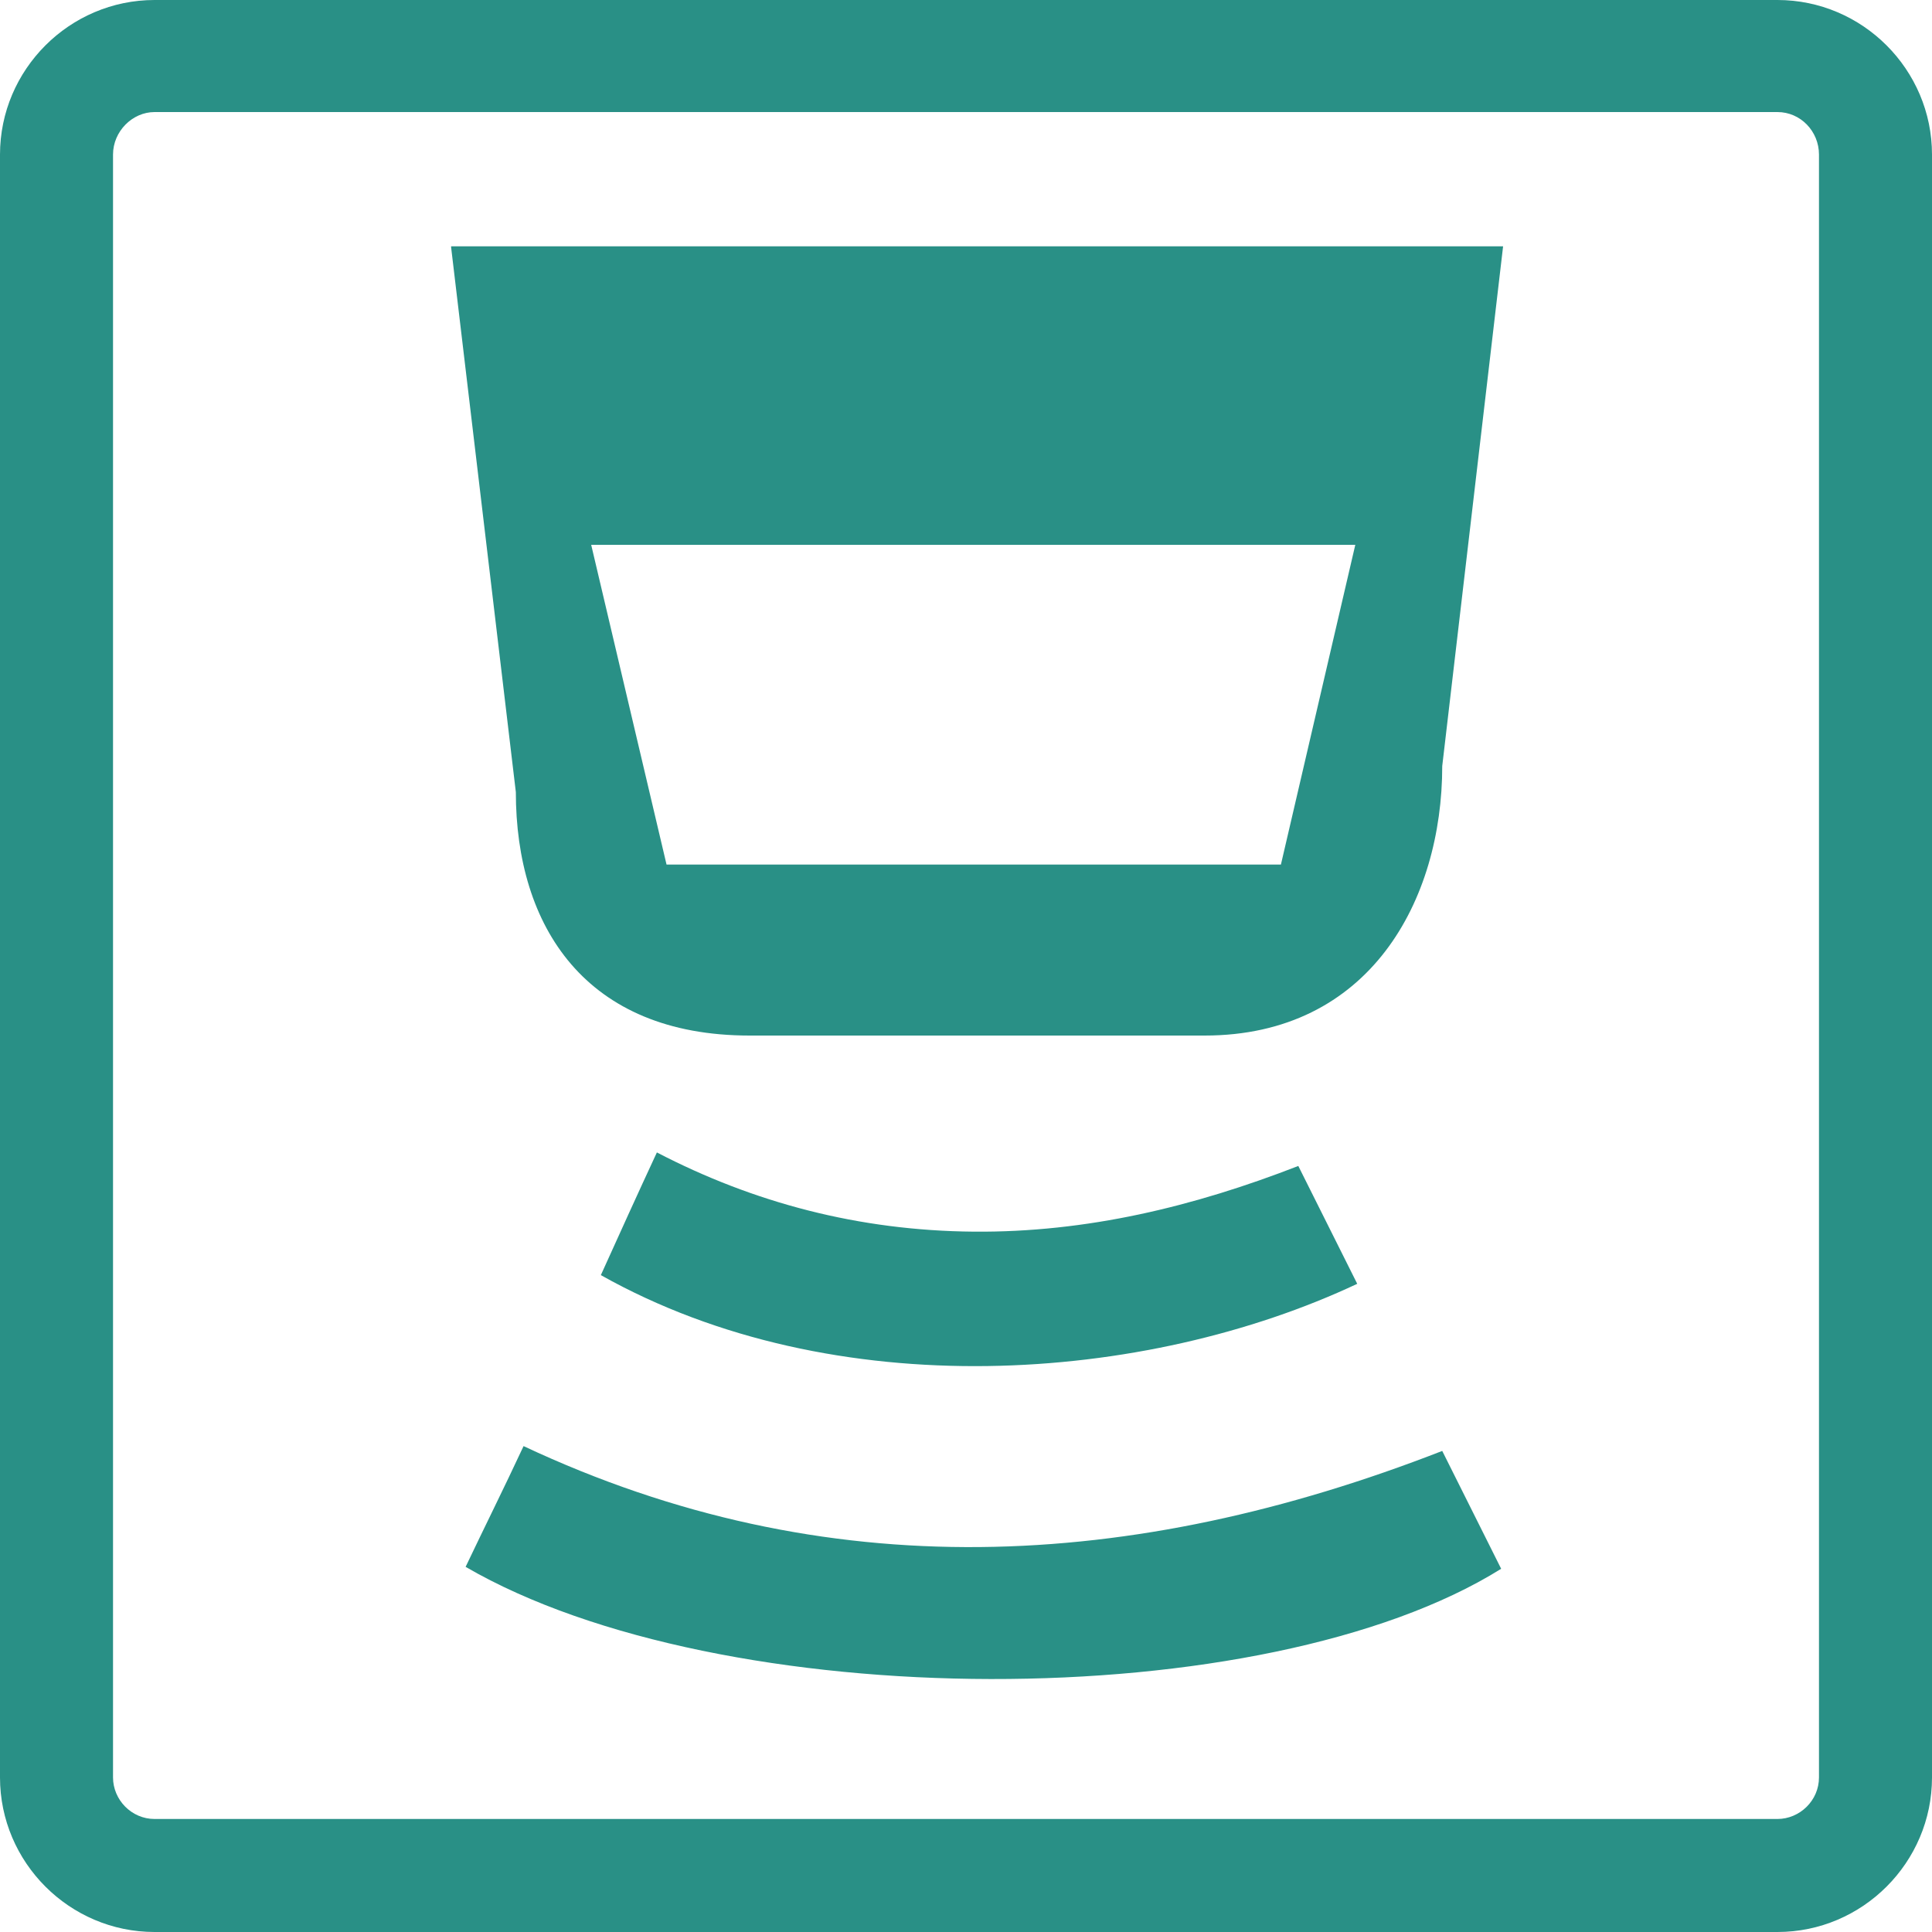
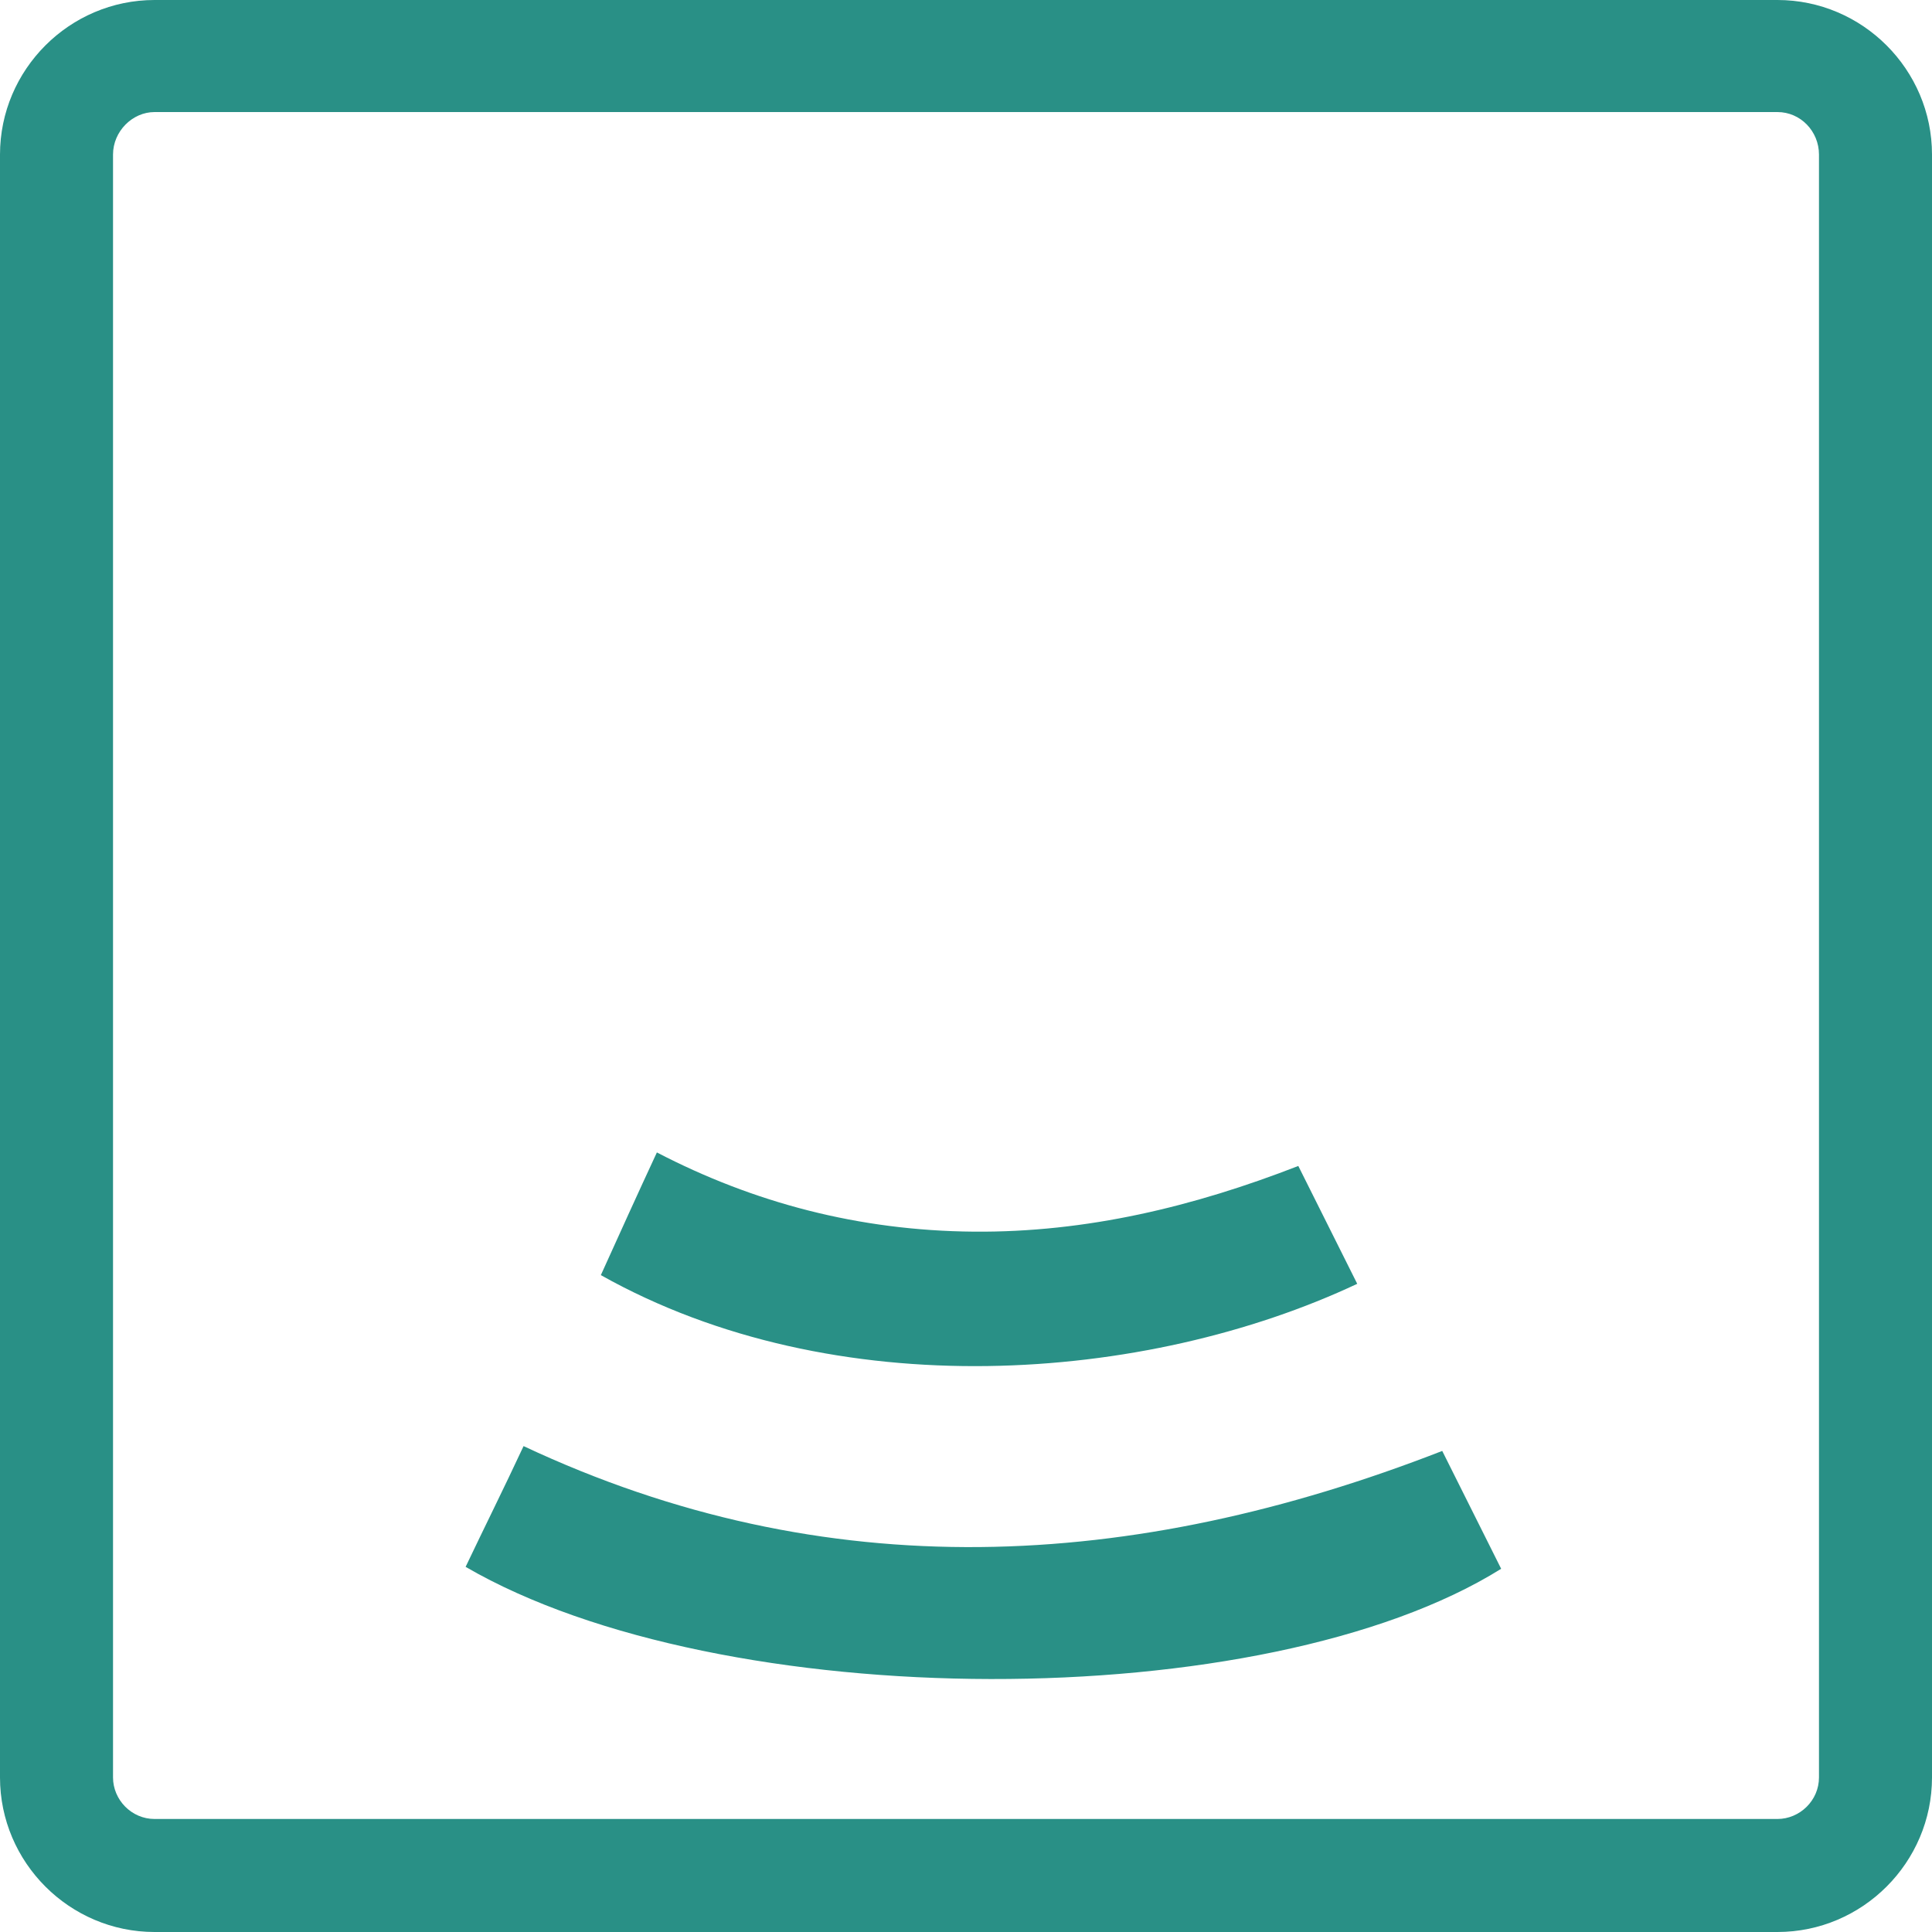
<svg xmlns="http://www.w3.org/2000/svg" version="1.1" id="Layer_1" x="0px" y="0px" viewBox="0 0 200 200" style="enable-background:new 0 0 200 200;" xml:space="preserve">
  <style type="text/css">
	.st0{fill:#299086;}
	.st1{fill:#00344D;}
	.st2{opacity:0.54;}
	.st3{clip-path:url(#SVGID_00000064335111931496532910000012605748893115480450_);}
	.st4{fill:#299086;stroke:#299086;stroke-width:2.687;stroke-miterlimit:10;}
	.st5{clip-path:url(#SVGID_00000014632358458215157460000010428582655884557493_);fill:#299086;}
	.st6{clip-path:url(#SVGID_00000022555583710470066360000013906376848195698361_);}
	.st7{fill-rule:evenodd;clip-rule:evenodd;fill:#299086;}
	.st8{clip-path:url(#SVGID_00000065054136316115675350000009422761840744917409_);}
</style>
  <g>
    <g>
      <g>
        <path class="st0" d="M155.4,162.4l-6.1-12.2c-32.1,12.5-63.8,14.2-95.1-0.5c-2.1,4.5-4.1,8.5-6,12.5     C74.7,177.6,130.9,177.7,155.4,162.4" />
        <path class="st0" d="M140.5,132.9l-6.1-12.2c-10.8,4.2-21.9,6.9-33.6,6.8c-11.9-0.1-22.8-3-32.8-8.2c-2,4.3-3.9,8.5-5.8,12.7     C86.4,145.6,118.6,143.2,140.5,132.9" />
      </g>
      <path class="st0" d="M184,0H16C7.2,0,0,7.2,0,16V184c0,8.8,7.2,16,16,16H184c8.8,0,16-7.2,16-16V16C200,7.2,192.8,0,184,0     M188.3,184c0,2.4-2,4.3-4.3,4.3H30.2H16c-2.4,0-4.3-2-4.3-4.3V16c0-2.4,2-4.4,4.3-4.4H184c2.4,0,4.3,2,4.3,4.4V184z" />
-       <path class="st0" d="M46.7,25.6L53.4,82c0,13.9,7.2,25.2,24.2,25.2h47.1c17.1,0,24.6-14,24.6-27.9l6.3-53.8H46.7z M132.6,89.5H69    l-7.8-33.1h79.1L132.6,89.5z" />
    </g>
  </g>
</svg>